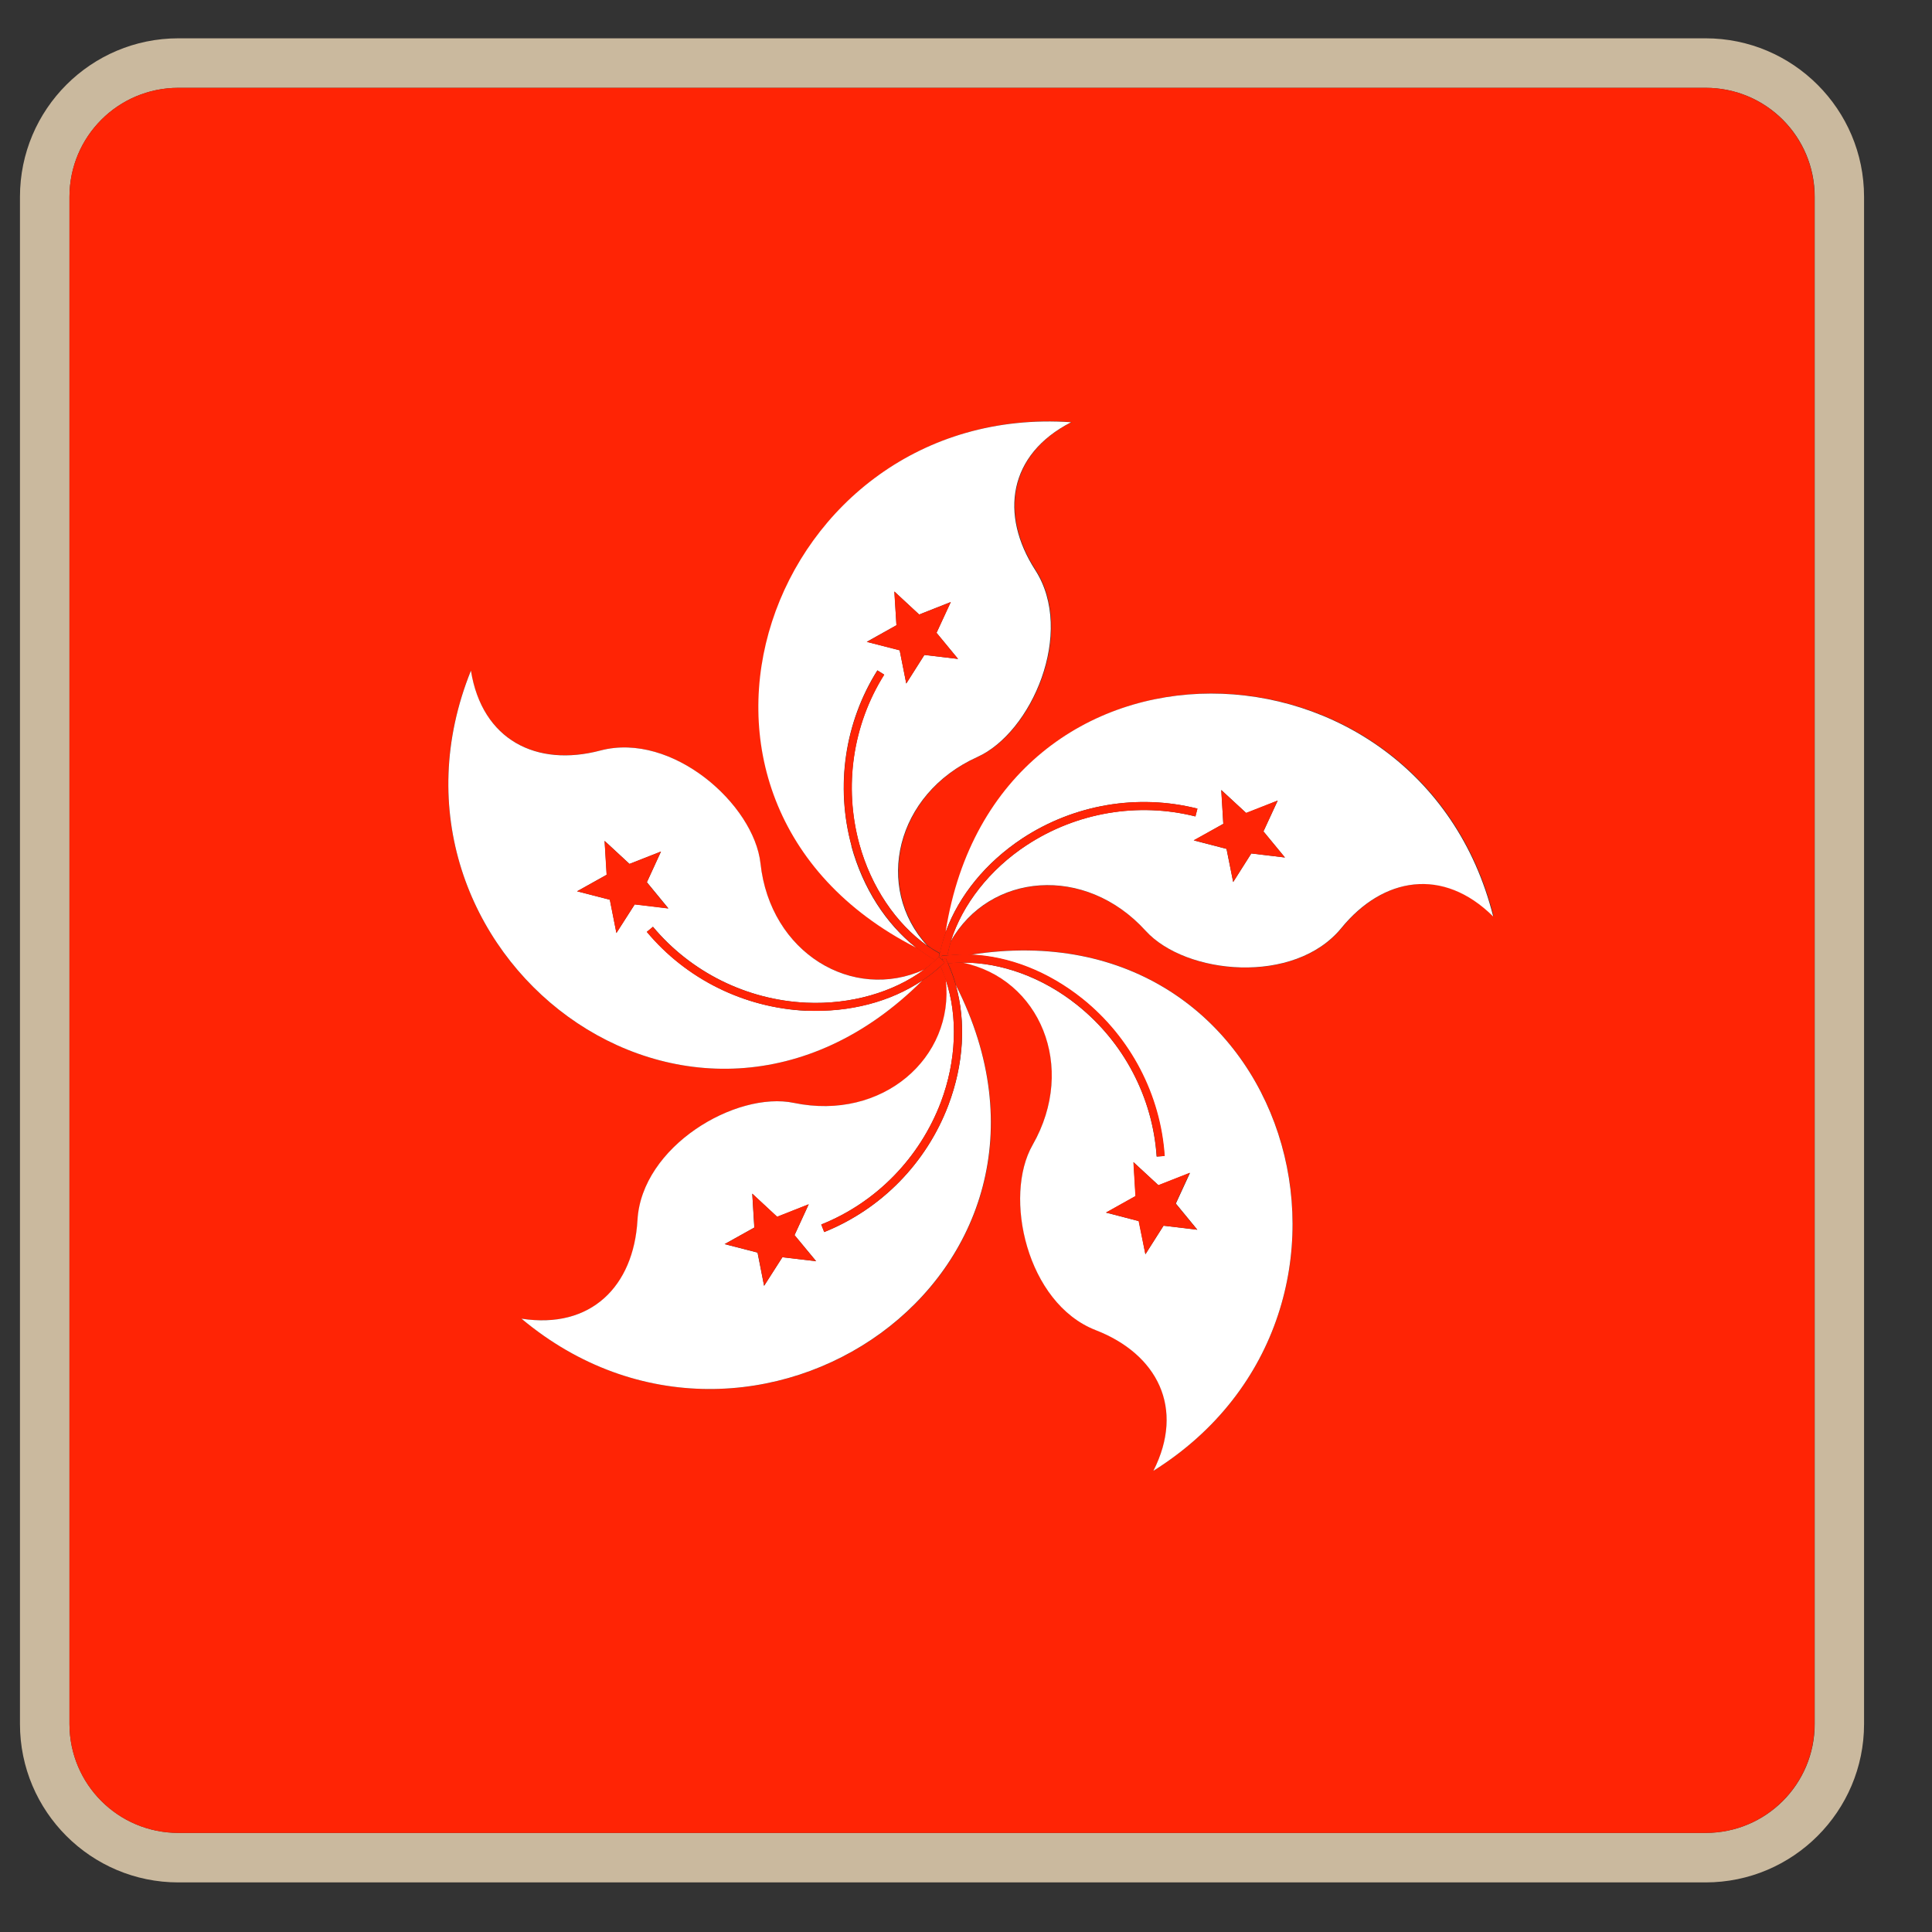
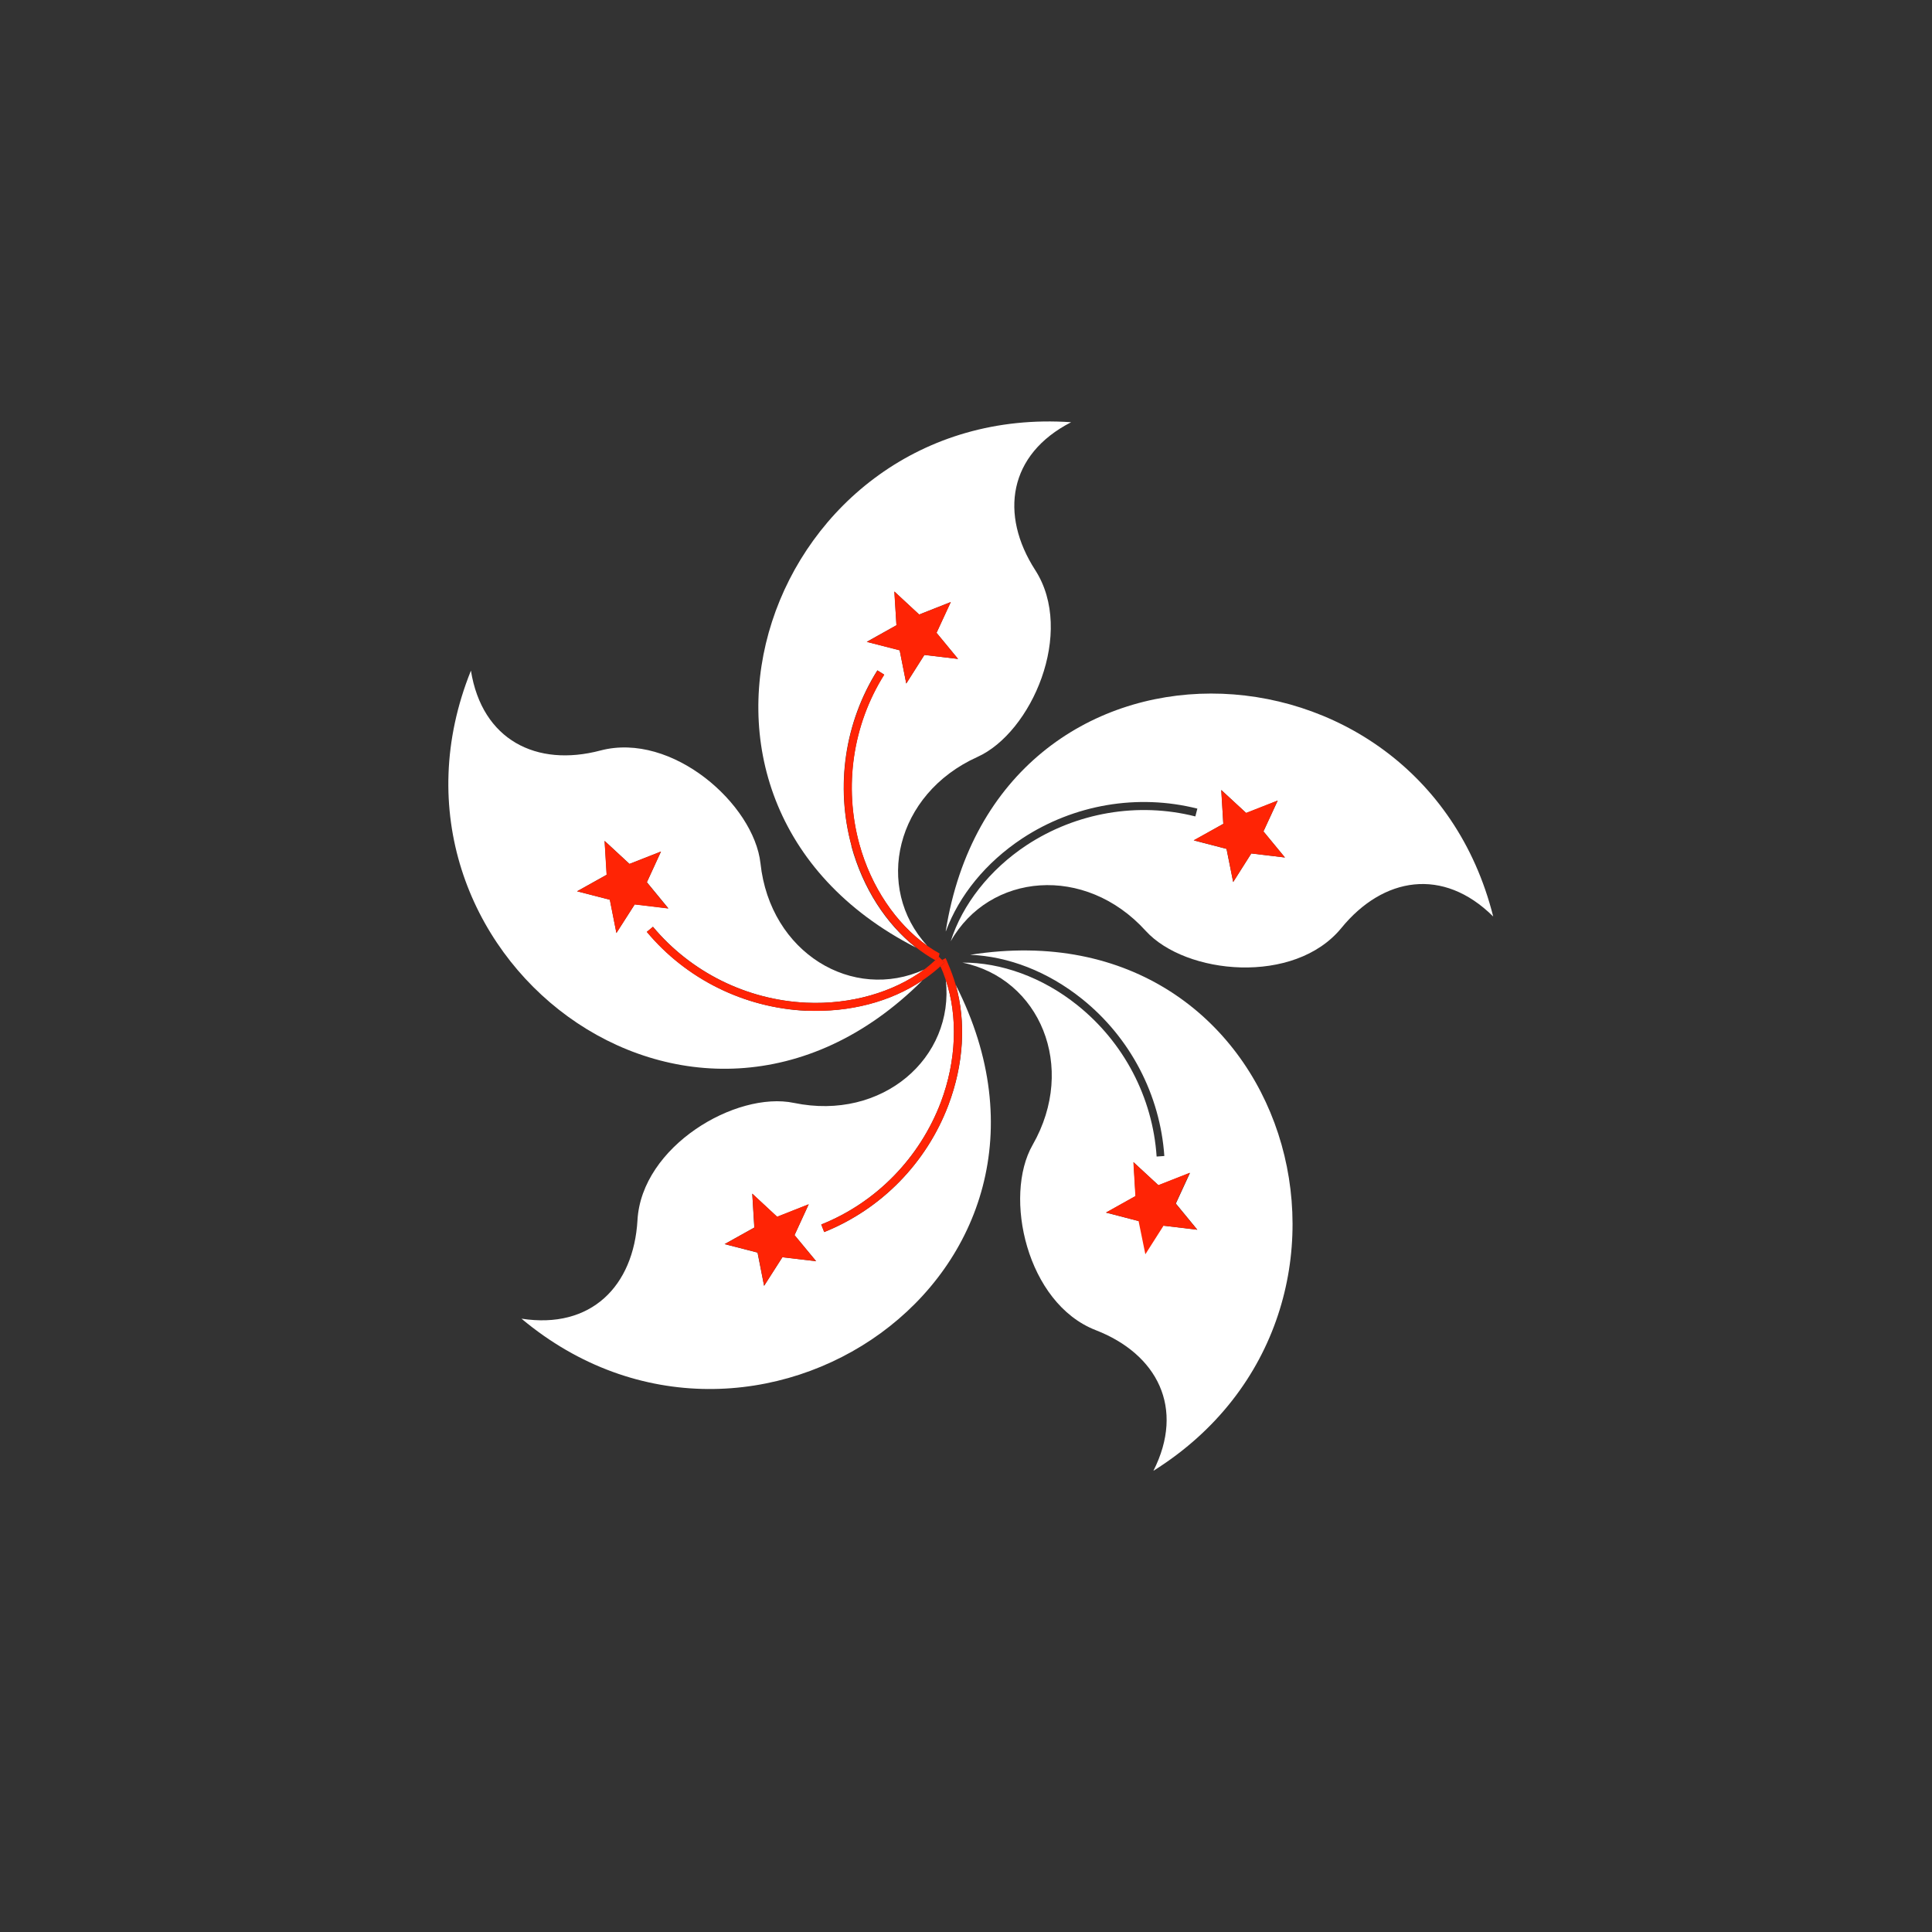
<svg xmlns="http://www.w3.org/2000/svg" width="24" height="24" viewBox="0 0 24 24" fill="none">
  <rect x="0" y="0" width="24" height="24" fill="#333333" stroke="none" />
  <g clip-path="url(#clip0_459_14111)">
-     <path d="M21.189 1.091C21.938 1.091 22.543 1.696 22.543 2.445V21.416C22.543 22.164 21.938 22.769 21.189 22.769H2.216C1.468 22.769 0.863 22.164 0.863 21.416V2.445C0.863 1.696 1.468 1.091 2.216 1.091H21.187M21.189 0.476H2.216C1.13 0.476 0.248 1.358 0.248 2.445V21.416C0.248 22.502 1.13 23.384 2.216 23.384H21.187C22.274 23.384 23.156 22.5 23.156 21.416V2.445C23.156 1.358 22.272 0.476 21.187 0.476H21.189Z" fill="#CAB99E" />
    <path d="M11.703 11.926L11.707 11.924L11.705 11.92H11.701L11.699 11.924L11.703 11.926Z" fill="#FF2405" />
-     <path d="M21.189 1.091H2.216C1.468 1.091 0.863 1.696 0.863 2.445V21.416C0.863 22.164 1.468 22.769 2.216 22.769H21.187C21.936 22.769 22.541 22.164 22.541 21.416V2.445C22.541 1.696 21.936 1.091 21.187 1.091H21.189ZM16.665 11.53C16.082 12.242 14.731 12.111 14.234 11.565C13.482 10.736 12.293 10.845 11.812 11.694C11.794 11.752 11.779 11.811 11.768 11.87C11.861 11.859 11.957 11.855 12.054 11.859C16.046 11.23 17.505 16.28 14.33 18.27C14.725 17.489 14.378 16.819 13.612 16.521C12.755 16.187 12.463 14.86 12.829 14.22C13.385 13.248 12.915 12.151 11.957 11.956C11.896 11.956 11.836 11.962 11.777 11.967C11.817 12.053 11.85 12.143 11.875 12.237C13.707 15.839 9.355 18.787 6.479 16.381C7.344 16.515 7.875 15.979 7.921 15.158C7.972 14.239 9.145 13.55 9.866 13.701C10.962 13.93 11.861 13.143 11.751 12.172C11.732 12.114 11.709 12.059 11.684 12.004C11.613 12.069 11.539 12.126 11.459 12.179C8.599 15.035 4.45 11.807 5.849 8.331C5.989 9.193 6.665 9.531 7.459 9.323C8.349 9.088 9.366 9.991 9.446 10.725C9.567 11.838 10.594 12.448 11.481 12.044C11.531 12.008 11.577 11.969 11.621 11.927C11.539 11.882 11.459 11.828 11.384 11.769C7.783 9.932 9.572 4.988 13.312 5.243C12.533 5.642 12.421 6.389 12.866 7.08C13.364 7.853 12.82 9.1 12.148 9.402C11.128 9.862 10.863 11.024 11.523 11.746C11.573 11.782 11.625 11.813 11.676 11.841C11.695 11.748 11.722 11.656 11.754 11.566C12.39 7.574 17.644 7.748 18.555 11.383C17.934 10.767 17.19 10.891 16.669 11.526L16.665 11.53Z" fill="#FF2405" />
    <path d="M10.578 10.509C10.376 9.768 10.492 8.974 10.899 8.327L10.983 8.38C10.592 9.002 10.479 9.77 10.674 10.484C10.821 11.015 11.128 11.471 11.518 11.748C10.857 11.028 11.122 9.863 12.142 9.403C12.814 9.1 13.358 7.855 12.86 7.082C12.415 6.391 12.527 5.644 13.306 5.245C9.566 4.989 7.78 9.932 11.378 11.771C11.006 11.477 10.72 11.036 10.576 10.511L10.578 10.509ZM11.109 7.347L11.418 7.634L11.81 7.479L11.634 7.861L11.901 8.185L11.483 8.136L11.258 8.491L11.176 8.078L10.767 7.973L11.136 7.767L11.111 7.347H11.109Z" fill="white" />
    <path d="M11.176 8.079L11.258 8.491L11.483 8.136L11.902 8.186L11.634 7.861L11.812 7.479L11.419 7.634L11.109 7.347L11.136 7.767L10.768 7.974L11.176 8.079Z" fill="#FF2405" />
-     <path d="M11.701 11.92L11.695 11.918L11.699 11.924L11.701 11.92Z" fill="#FF2405" />
    <path d="M11.661 11.891C11.663 11.876 11.668 11.861 11.672 11.845C11.621 11.817 11.569 11.784 11.52 11.75C11.13 11.473 10.821 11.017 10.676 10.486C10.481 9.772 10.592 9.006 10.985 8.382L10.901 8.329C10.494 8.976 10.378 9.77 10.58 10.511C10.725 11.036 11.01 11.477 11.382 11.771C11.458 11.83 11.537 11.883 11.619 11.929C11.632 11.916 11.647 11.904 11.661 11.891Z" fill="#FF2405" />
    <path d="M11.75 11.568C11.915 11.124 12.245 10.715 12.699 10.415C13.341 9.993 14.133 9.858 14.874 10.045L14.849 10.142C14.135 9.961 13.371 10.093 12.753 10.499C12.293 10.803 11.955 11.236 11.81 11.693C12.291 10.843 13.48 10.734 14.232 11.563C14.729 12.109 16.08 12.241 16.663 11.528C17.182 10.893 17.927 10.768 18.549 11.385C17.636 7.748 12.382 7.576 11.748 11.568H11.75ZM15.544 10.602L15.319 10.957L15.236 10.545L14.83 10.44L15.196 10.234L15.172 9.814L15.481 10.1L15.872 9.946L15.695 10.328L15.962 10.652L15.544 10.602Z" fill="white" />
    <path d="M15.872 9.944L15.479 10.098L15.17 9.814L15.197 10.234L14.828 10.438L15.237 10.545L15.319 10.957L15.544 10.602L15.962 10.652L15.695 10.328L15.872 9.944Z" fill="#FF2405" />
-     <path d="M12.755 10.499C13.373 10.093 14.137 9.963 14.851 10.142L14.876 10.045C14.135 9.858 13.343 9.993 12.701 10.415C12.247 10.715 11.915 11.124 11.752 11.568C11.72 11.658 11.693 11.75 11.674 11.843C11.67 11.859 11.666 11.874 11.663 11.889C11.663 11.889 11.665 11.889 11.666 11.887L11.697 11.918H11.703H11.707L11.699 11.872C11.722 11.868 11.747 11.868 11.77 11.866C11.781 11.807 11.796 11.75 11.813 11.691C11.957 11.234 12.294 10.799 12.757 10.497L12.755 10.499Z" fill="#FF2405" />
-     <path d="M14.467 14.36L14.368 14.367C14.319 13.632 13.96 12.947 13.381 12.485C12.952 12.141 12.434 11.954 11.955 11.958C12.914 12.153 13.383 13.25 12.828 14.222C12.461 14.862 12.753 16.189 13.61 16.523C14.376 16.82 14.723 17.491 14.328 18.271C17.505 16.28 16.044 11.23 12.052 11.861C12.526 11.88 13.017 12.069 13.44 12.408C14.04 12.888 14.412 13.6 14.464 14.363L14.467 14.36ZM14.872 15.276L14.454 15.226L14.229 15.581L14.147 15.169L13.74 15.064L14.107 14.858L14.082 14.438L14.391 14.724L14.783 14.57L14.607 14.951L14.874 15.276H14.872Z" fill="white" />
+     <path d="M14.467 14.36L14.368 14.367C14.319 13.632 13.96 12.947 13.381 12.485C12.952 12.141 12.434 11.954 11.955 11.958C12.914 12.153 13.383 13.25 12.828 14.222C12.461 14.862 12.753 16.189 13.61 16.523C14.376 16.82 14.723 17.491 14.328 18.271C17.505 16.28 16.044 11.23 12.052 11.861C12.526 11.88 13.017 12.069 13.44 12.408C14.04 12.888 14.412 13.6 14.464 14.363L14.467 14.36ZM14.872 15.276L14.454 15.226L14.147 15.169L13.74 15.064L14.107 14.858L14.082 14.438L14.391 14.724L14.783 14.57L14.607 14.951L14.874 15.276H14.872Z" fill="white" />
    <path d="M14.389 14.722L14.079 14.436L14.104 14.858L13.738 15.062L14.144 15.169L14.228 15.581L14.454 15.226L14.872 15.276L14.604 14.951L14.78 14.568L14.389 14.722Z" fill="#FF2405" />
-     <path d="M11.699 11.876L11.707 11.922V11.925L11.749 11.904C11.758 11.925 11.766 11.948 11.777 11.969C11.837 11.962 11.896 11.958 11.957 11.958C12.436 11.954 12.954 12.141 13.383 12.485C13.961 12.947 14.32 13.634 14.37 14.367L14.469 14.36C14.418 13.598 14.046 12.886 13.446 12.405C13.02 12.065 12.532 11.876 12.058 11.857C11.963 11.853 11.867 11.857 11.772 11.868C11.749 11.87 11.724 11.87 11.701 11.874L11.699 11.876Z" fill="#FF2405" />
    <path d="M11.781 13.728C11.51 14.445 10.949 15.02 10.239 15.305L10.202 15.211C10.886 14.938 11.426 14.382 11.688 13.691C11.882 13.176 11.901 12.626 11.749 12.172C11.859 13.142 10.96 13.928 9.864 13.701C9.143 13.55 7.97 14.239 7.919 15.158C7.871 15.978 7.342 16.515 6.478 16.381C9.353 18.787 13.704 15.837 11.873 12.236C12.003 12.693 11.974 13.218 11.781 13.728ZM9.719 15.618L9.492 15.973L9.41 15.56L9.001 15.455L9.37 15.249L9.345 14.829L9.654 15.116L10.046 14.961L9.87 15.343L10.139 15.667L9.721 15.618H9.719Z" fill="white" />
    <path d="M10.046 14.959L9.654 15.114L9.345 14.827L9.372 15.249L9.003 15.454L9.412 15.56L9.492 15.973L9.719 15.618L10.137 15.667L9.87 15.343L10.046 14.959Z" fill="#FF2405" />
    <path d="M11.747 11.902L11.707 11.924H11.703L11.735 11.958C11.718 11.975 11.699 11.988 11.682 12.004C11.707 12.057 11.729 12.114 11.748 12.172C11.901 12.626 11.882 13.176 11.688 13.691C11.426 14.382 10.886 14.938 10.202 15.211L10.238 15.305C10.947 15.02 11.51 14.445 11.781 13.728C11.972 13.218 12.001 12.693 11.873 12.237C11.846 12.145 11.813 12.055 11.775 11.967C11.766 11.946 11.758 11.924 11.747 11.902Z" fill="#FF2405" />
    <path d="M10.012 12.556C9.244 12.519 8.524 12.162 8.036 11.576L8.112 11.513C8.584 12.078 9.278 12.422 10.017 12.456C10.567 12.481 11.096 12.328 11.482 12.044C10.592 12.449 9.567 11.838 9.447 10.725C9.366 9.992 8.351 9.088 7.459 9.323C6.665 9.533 5.989 9.194 5.85 8.331C4.45 11.807 8.599 15.035 11.459 12.179C11.065 12.443 10.558 12.578 10.014 12.554L10.012 12.556ZM7.658 11.591L7.576 11.177L7.169 11.072L7.537 10.866L7.511 10.446L7.82 10.732L8.211 10.578L8.036 10.959L8.303 11.284L7.885 11.234L7.658 11.589V11.591Z" fill="white" />
    <path d="M8.035 10.961L8.211 10.578L7.819 10.732L7.51 10.446L7.535 10.868L7.168 11.072L7.575 11.177L7.657 11.591L7.884 11.236L8.302 11.286L8.035 10.961Z" fill="#FF2405" />
    <path d="M11.736 11.958L11.703 11.925V11.922L11.695 11.918L11.665 11.887C11.665 11.887 11.663 11.887 11.661 11.889C11.648 11.902 11.632 11.914 11.619 11.927C11.575 11.967 11.529 12.008 11.48 12.044C11.096 12.328 10.567 12.481 10.015 12.456C9.277 12.422 8.582 12.078 8.11 11.513L8.034 11.576C8.522 12.162 9.244 12.519 10.01 12.555C10.554 12.58 11.062 12.445 11.455 12.181C11.535 12.128 11.61 12.069 11.68 12.006C11.697 11.99 11.716 11.975 11.734 11.96L11.736 11.958Z" fill="#FF2405" />
  </g>
  <defs>
    <clipPath id="clip0_459_14111">
      <rect width="22.91" height="22.91" fill="white" transform="translate(0.248 0.476)" />
    </clipPath>
  </defs>
</svg>